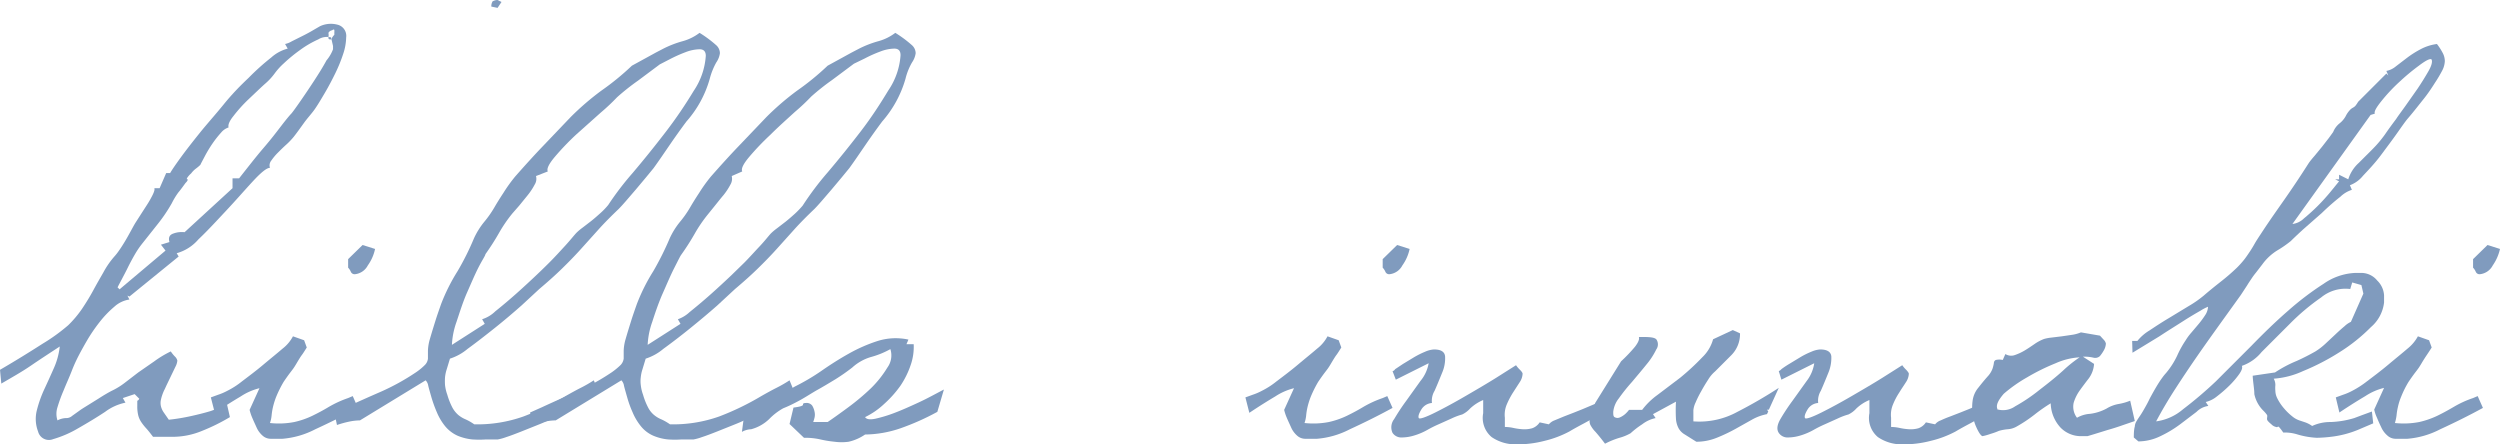
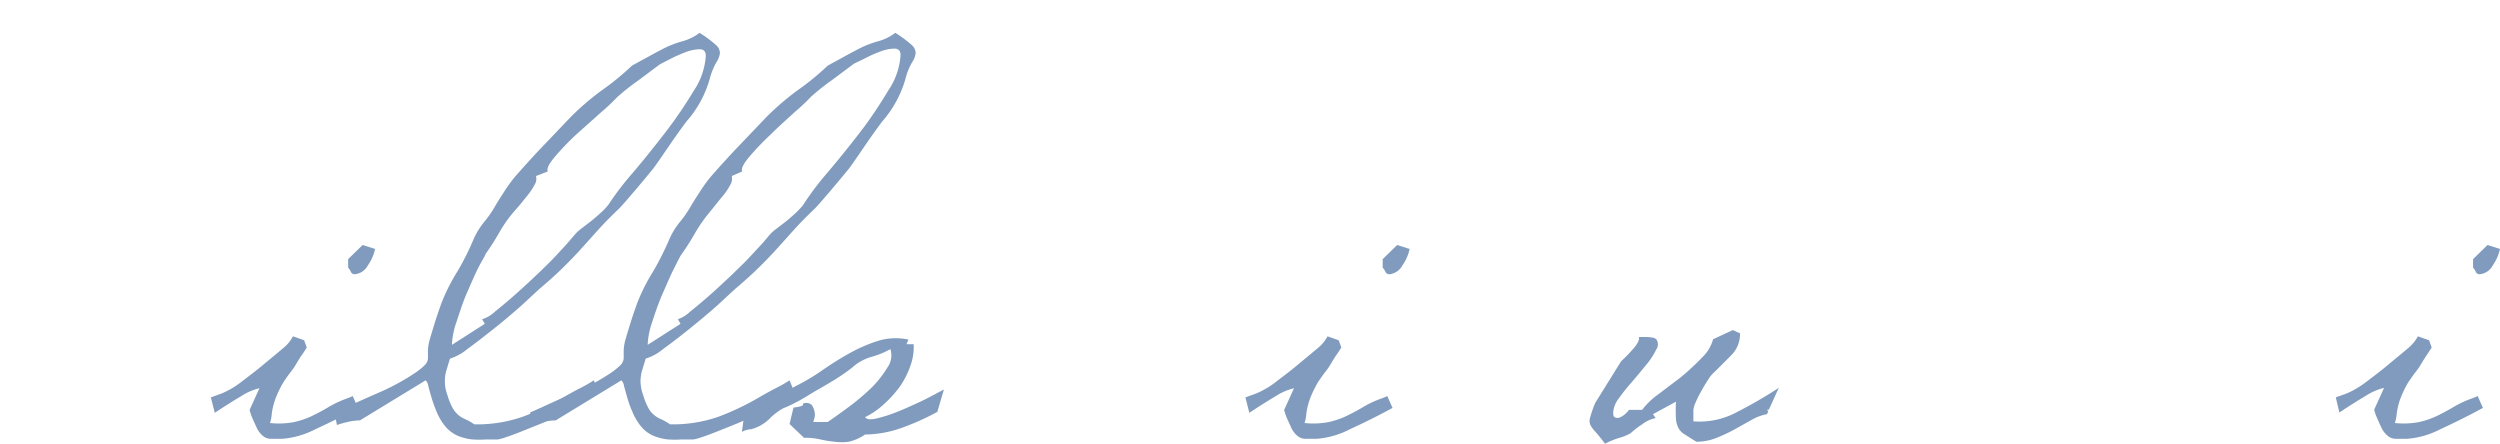
<svg xmlns="http://www.w3.org/2000/svg" viewBox="0 0 152.24 27.06">
  <defs>
    <style>.cls-1{fill:#809bbe;}</style>
  </defs>
  <g id="レイヤー_2" data-name="レイヤー 2">
    <g id="design">
-       <path class="cls-1" d="M0,22.52c.91-.53,1.77-1.06,2.58-1.58A11.22,11.22,0,0,0,4.16,19.8a6.69,6.69,0,0,0,.84-1c.24-.36.47-.73.68-1.12s.42-.75.62-1.1a5.14,5.14,0,0,1,.7-1,3.33,3.33,0,0,0,.26-.34c.12-.17.24-.36.36-.56s.23-.4.34-.6.2-.37.28-.5l.32-.5.4-.62a6.35,6.35,0,0,0,.34-.6c.09-.19.13-.32.1-.4l.32,0,.4-.92h.24c.11-.19.32-.5.64-.94s.71-.94,1.16-1.5S13.1,7,13.62,6.36s1-1.13,1.52-1.62A14.5,14.5,0,0,1,16.52,3.5a2.41,2.41,0,0,1,1-.54l-.16-.28a1.3,1.3,0,0,0,.4-.16l.68-.34q.36-.18.66-.36l.38-.22a1.56,1.56,0,0,1,1.06-.1.7.7,0,0,1,.54.78,3.31,3.31,0,0,1-.18,1,9.16,9.16,0,0,1-.48,1.18c-.2.41-.41.81-.64,1.2s-.43.73-.62,1-.43.52-.66.84-.43.6-.62.84a4.44,4.44,0,0,1-.44.46c-.19.17-.36.34-.52.5a3.39,3.39,0,0,0-.4.48.46.46,0,0,0-.08.44c-.21,0-.57.31-1.06.84s-1,1.12-1.6,1.76-1.14,1.23-1.7,1.76a2.7,2.7,0,0,1-1.32.84l.12.2-3,2.44L7.76,18l.12.24a1.73,1.73,0,0,0-.92.44,6.21,6.21,0,0,0-.9.94,9.9,9.9,0,0,0-.74,1.08c-.21.36-.37.65-.48.86s-.29.56-.46,1-.34.8-.5,1.2A9.28,9.28,0,0,0,3.5,24.8a1.29,1.29,0,0,0,0,.8A1.22,1.22,0,0,1,4,25.46a.55.55,0,0,0,.4-.14l.42-.3c.09-.07.25-.17.46-.3l.74-.46c.31-.2.57-.35.78-.46a4.28,4.28,0,0,0,.76-.46l.86-.66L9.4,22a6.3,6.3,0,0,1,1-.6,2.21,2.21,0,0,0,.24.3.51.51,0,0,1,.16.26,1,1,0,0,1-.12.38l-.26.54-.26.54c-.08.17-.13.29-.16.34a2.67,2.67,0,0,0-.2.58.9.9,0,0,0,0,.4,1.14,1.14,0,0,0,.16.36l.32.46a12.09,12.09,0,0,0,1.34-.22c.41-.09.81-.19,1.18-.3a3.3,3.3,0,0,0,1-.52l.2.88a11.68,11.68,0,0,1-1.7.84,4.67,4.67,0,0,1-1.74.36l-.16,0-1.08,0c-.16-.21-.3-.39-.42-.52a3.1,3.1,0,0,1-.3-.38,1.32,1.32,0,0,1-.18-.4,2.29,2.29,0,0,1-.06-.58V24.4s.07,0,.12-.12L8.2,24l-.72.24.16.28a3.12,3.12,0,0,0-1.24.56c-.53.35-1.08.68-1.64,1a6.54,6.54,0,0,1-1.52.66.68.68,0,0,1-.92-.46A2.14,2.14,0,0,1,2.24,25a7.2,7.2,0,0,1,.46-1.3c.2-.43.39-.85.58-1.28a4.47,4.47,0,0,0,.36-1.32c-.61.4-1.21.79-1.78,1.18S.69,23,.08,23.36ZM13.92,7.76a1,1,0,0,0-.46.32,6.33,6.33,0,0,0-.52.66,7.69,7.69,0,0,0-.46.76c-.13.25-.23.43-.28.54a2.56,2.56,0,0,1-.26.22,1.42,1.42,0,0,0-.3.3,1.33,1.33,0,0,0-.26.3s0,.06,0,.06l.06,0s0,.09-.14.22c-.21.29-.36.49-.44.58a4.53,4.53,0,0,0-.4.66,9.63,9.63,0,0,1-.82,1.22l-1,1.26a5.48,5.48,0,0,0-.42.62q-.22.38-.42.78c-.13.27-.26.51-.38.74s-.21.39-.26.5l.12.12,2.8-2.36-.28-.36.52-.16c-.08-.27,0-.44.24-.52a1.49,1.49,0,0,1,.68-.08l2.92-2.68,0-.6.4,0c.53-.67,1-1.28,1.48-1.84s.73-.89,1.06-1.32.54-.68.62-.76.33-.43.6-.82.54-.79.82-1.22.53-.83.74-1.22A2.3,2.3,0,0,0,20.28,3V2.8l-.12-.52a1,1,0,0,0-.78.12,6,6,0,0,0-1.1.64,9.54,9.54,0,0,0-1,.82,4,4,0,0,0-.56.62,3.7,3.7,0,0,1-.6.64c-.32.29-.65.61-1,.94a8.82,8.82,0,0,0-.9,1Q13.85,7.52,13.92,7.76ZM20,2a.75.75,0,0,1,0,.26c0,.09,0,.14.12.14s.06,0,.1-.1a.86.86,0,0,1,.14-.18s0-.07,0-.14a1.23,1.23,0,0,0,0-.16s-.05-.05-.1,0S20.11,1.83,20,2ZM29.92.4A.57.57,0,0,1,30,.08s.14-.08.3-.08l.24.12-.24.36Z" />
      <path class="cls-1" d="M12.84,24.2l.44-.16a3.47,3.47,0,0,0,.56-.24,4.93,4.93,0,0,0,.9-.58c.41-.31.84-.63,1.28-1s.84-.69,1.2-1a2.29,2.29,0,0,0,.62-.74l.68.24.16.44c-.13.21-.23.37-.3.46s-.18.27-.34.54-.2.31-.36.52-.29.4-.4.56a7.07,7.07,0,0,0-.46.92,4.55,4.55,0,0,0-.2.64,3.66,3.66,0,0,0-.08.5,2,2,0,0,1-.1.46,4.94,4.94,0,0,0,1.48-.06,5.08,5.08,0,0,0,1.1-.38c.33-.16.67-.34,1-.54a6.5,6.5,0,0,1,1.18-.54l.14-.06.14-.06.32.72c-.88.48-1.75.91-2.6,1.3a5.24,5.24,0,0,1-2,.58h-.72a.74.74,0,0,1-.5-.2,1.43,1.43,0,0,1-.36-.5c-.09-.2-.18-.39-.26-.58a3,3,0,0,1-.16-.48l.6-1.32a3.67,3.67,0,0,0-1.14.5c-.47.28-1,.61-1.58,1Zm9.24-9.28.76.24a2.66,2.66,0,0,1-.44,1,1,1,0,0,1-.8.54.25.25,0,0,1-.24-.16.83.83,0,0,0-.16-.24l0-.52Z" />
      <path class="cls-1" d="M20.36,25.12l.36-.16.36-.16c.69-.32,1.39-.63,2.1-.94a13.84,13.84,0,0,0,2.14-1.18,3.59,3.59,0,0,0,.56-.46.64.64,0,0,0,.18-.38c0-.13,0-.29,0-.48a2.82,2.82,0,0,1,.12-.72c.13-.45.25-.83.34-1.12s.21-.63.34-1a11.39,11.39,0,0,1,1-2,16.34,16.34,0,0,0,1-2,4.64,4.64,0,0,1,.62-1,6.43,6.43,0,0,0,.62-.88c.11-.19.29-.49.56-.9a9.33,9.33,0,0,1,.72-1c.61-.69,1.17-1.31,1.68-1.84l1.68-1.76a16.36,16.36,0,0,1,1.88-1.62A15.88,15.88,0,0,0,38.48,4l.84-.46.62-.34.46-.24a6.35,6.35,0,0,1,1.2-.46,3,3,0,0,0,1-.5,7.19,7.19,0,0,1,1,.74.67.67,0,0,1,.24.5,1.29,1.29,0,0,1-.22.56,4.19,4.19,0,0,0-.4,1A6.62,6.62,0,0,1,41.8,7.4c-.32.43-.65.89-1,1.4s-.68,1-1,1.44l-.46.56-.62.74-.62.72c-.2.23-.34.38-.42.46-.45.43-.86.84-1.22,1.24l-1.08,1.2c-.36.4-.75.8-1.16,1.2s-.87.81-1.38,1.24l-1.08,1c-.51.45-1.05.91-1.64,1.38s-1.13.89-1.64,1.26a3.16,3.16,0,0,1-1.08.6l-.2.66a2.29,2.29,0,0,0-.1.48,3.53,3.53,0,0,0,0,.46,2.51,2.51,0,0,0,.14.6,4.11,4.11,0,0,0,.32.8,1.63,1.63,0,0,0,.36.44,1.76,1.76,0,0,0,.44.26,3.24,3.24,0,0,1,.52.3,8.39,8.39,0,0,0,3-.48,15.8,15.8,0,0,0,2.56-1.24c.37-.21.68-.38.92-.5a7.91,7.91,0,0,0,.8-.46l.28.68a5.78,5.78,0,0,0-.7.38l-.84.52-.8.5a2.83,2.83,0,0,1-.62.32c-.16.08-.41.19-.74.32l-1,.4c-.33.13-.64.25-.92.34a3.19,3.19,0,0,1-.5.14l-.72,0a6,6,0,0,1-.84,0,3.16,3.16,0,0,1-.88-.22,2.1,2.1,0,0,1-.8-.62,3.47,3.47,0,0,1-.48-.82,8,8,0,0,1-.32-.88c-.08-.28-.15-.52-.2-.72a.61.61,0,0,0-.16-.34l-4,2.44a3.39,3.39,0,0,0-.68.08,6.44,6.44,0,0,0-.72.2Zm12.28-14.4a.65.65,0,0,1-.08.52,3.9,3.9,0,0,1-.42.64l-.52.64L31.2,13a8.56,8.56,0,0,0-.82,1.2,15.1,15.1,0,0,1-.82,1.28c0,.08-.19.35-.42.8s-.46,1-.7,1.54S28,19,27.8,19.6a4.81,4.81,0,0,0-.28,1.4l2-1.28-.16-.28a2,2,0,0,0,.8-.48c.4-.32.83-.68,1.28-1.08s.87-.79,1.26-1.16.65-.63.78-.76c.29-.29.61-.64.94-1s.57-.67.7-.8a3.51,3.51,0,0,1,.36-.3l.52-.4c.19-.15.37-.31.56-.48a4.4,4.4,0,0,0,.48-.5,18,18,0,0,1,1.48-1.94c.67-.79,1.33-1.61,2-2.48s1.23-1.71,1.72-2.52a4.32,4.32,0,0,0,.74-2.14c0-.27-.13-.4-.38-.4a2.5,2.5,0,0,0-.86.18,8.71,8.71,0,0,0-.94.42l-.62.32-1.34,1a13.91,13.91,0,0,0-1.26,1,12.63,12.63,0,0,1-1,.94L35.08,8.2a15.93,15.93,0,0,0-1.3,1.36c-.36.43-.5.72-.42.88Z" />
      <path class="cls-1" d="M32.28,25.12l.36-.16L33,24.8c.69-.32,1.39-.63,2.1-.94a13.84,13.84,0,0,0,2.14-1.18,4.15,4.15,0,0,0,.56-.46.7.7,0,0,0,.18-.38c0-.13,0-.29,0-.48a2.82,2.82,0,0,1,.12-.72c.13-.45.25-.83.34-1.12s.21-.63.34-1a11.39,11.39,0,0,1,1-2,17.82,17.82,0,0,0,1-2,4.64,4.64,0,0,1,.62-1,6.43,6.43,0,0,0,.62-.88c.11-.19.29-.49.56-.9a9.33,9.33,0,0,1,.72-1c.61-.69,1.17-1.31,1.68-1.84l1.68-1.76a16.36,16.36,0,0,1,1.88-1.62A15.88,15.88,0,0,0,50.4,4l.84-.46.62-.34.46-.24a6.35,6.35,0,0,1,1.2-.46,3,3,0,0,0,1-.5,7.19,7.19,0,0,1,1,.74.67.67,0,0,1,.24.5,1.29,1.29,0,0,1-.22.56,3.78,3.78,0,0,0-.4,1A6.75,6.75,0,0,1,53.72,7.4c-.32.43-.65.89-1,1.4s-.68,1-1,1.44l-.46.56-.62.74-.62.72c-.2.23-.34.38-.42.46-.45.43-.86.84-1.22,1.24l-1.08,1.2c-.36.4-.75.8-1.16,1.2s-.87.81-1.38,1.24l-1.08,1c-.51.45-1.06.91-1.64,1.38s-1.13.89-1.64,1.26a3.16,3.16,0,0,1-1.08.6l-.2.66a2.29,2.29,0,0,0-.1.48,1.77,1.77,0,0,0,0,.46,2.51,2.51,0,0,0,.14.6,4.11,4.11,0,0,0,.32.8,1.47,1.47,0,0,0,.36.44,1.76,1.76,0,0,0,.44.26,3.24,3.24,0,0,1,.52.3,8.39,8.39,0,0,0,3-.48,16.21,16.21,0,0,0,2.56-1.24c.37-.21.68-.38.92-.5a7.91,7.91,0,0,0,.8-.46l.28.68a5.78,5.78,0,0,0-.7.38l-.84.52-.8.5a2.83,2.83,0,0,1-.62.32c-.16.08-.41.19-.74.32l-1,.4c-.33.13-.64.25-.92.34a3.19,3.19,0,0,1-.5.14l-.72,0a6,6,0,0,1-.84,0,3.07,3.07,0,0,1-.88-.22,2,2,0,0,1-.8-.62,3.47,3.47,0,0,1-.48-.82,6.33,6.33,0,0,1-.32-.88c-.08-.28-.15-.52-.2-.72a.61.61,0,0,0-.16-.34l-4,2.44a3.31,3.31,0,0,0-.68.08,6.44,6.44,0,0,0-.72.2Zm12.28-14.4a.69.69,0,0,1-.08.52,3.9,3.9,0,0,1-.42.64c-.18.21-.35.43-.52.64l-.42.52a8.56,8.56,0,0,0-.82,1.2,15.1,15.1,0,0,1-.82,1.28c-.06.08-.19.35-.42.8s-.46,1-.7,1.54-.45,1.15-.64,1.74a4.81,4.81,0,0,0-.28,1.4l2-1.28-.16-.28A2,2,0,0,0,42,19c.4-.32.83-.68,1.28-1.08s.87-.79,1.26-1.16l.78-.76c.29-.29.6-.64.94-1s.57-.67.7-.8a3.51,3.51,0,0,1,.36-.3l.52-.4c.19-.15.37-.31.56-.48a5.49,5.49,0,0,0,.48-.5A18,18,0,0,1,50.4,10.5c.67-.79,1.33-1.61,2-2.48S53.61,6.31,54.1,5.5a4.32,4.32,0,0,0,.74-2.14c0-.27-.13-.4-.38-.4a2.5,2.5,0,0,0-.86.18,7.92,7.92,0,0,0-.94.42L52,3.88l-1.34,1a13.91,13.91,0,0,0-1.26,1,12.63,12.63,0,0,1-1,.94c-.48.44-1,.9-1.48,1.38a15.93,15.93,0,0,0-1.3,1.36c-.36.43-.5.72-.42.88Z" />
      <path class="cls-1" d="M45.32,25.24v-.08a17.62,17.62,0,0,0,2-1c.61-.36,1-.57,1.08-.62A13.11,13.11,0,0,0,50,22.6c.53-.37,1.09-.73,1.68-1.06a9.54,9.54,0,0,1,1.78-.78,3.65,3.65,0,0,1,1.86-.08l-.12.28h.44a3.35,3.35,0,0,1-.18,1.26,5.27,5.27,0,0,1-.62,1.26,6.71,6.71,0,0,1-1,1.12,4.65,4.65,0,0,1-1.16.8c.08.13.28.17.62.1a8.32,8.32,0,0,0,1.18-.36c.45-.17.94-.39,1.48-.64s1-.51,1.52-.78l-.4,1.36a15,15,0,0,1-2.24,1,6.83,6.83,0,0,1-2.16.38,2.88,2.88,0,0,1-1,.44,3.14,3.14,0,0,1-.86,0,6.69,6.69,0,0,1-.86-.14,4.16,4.16,0,0,0-1-.1l-.88-.84.24-1c.4-.05.59-.11.58-.18s.05-.1.18-.1a.42.42,0,0,1,.38.16,1.13,1.13,0,0,1,.14.36.81.81,0,0,1,0,.38,2.16,2.16,0,0,1-.08.26h.88q.53-.36,1.26-.9a14.1,14.1,0,0,0,1.38-1.16,6.41,6.41,0,0,0,1-1.26,1.25,1.25,0,0,0,.18-1.12,5.22,5.22,0,0,1-1.18.48,2.9,2.9,0,0,0-1.14.64,12.08,12.08,0,0,1-1,.7c-.46.28-.83.5-1.12.66s-.73.45-1.08.64-.67.35-1,.48a3.66,3.66,0,0,0-.86.66,2.52,2.52,0,0,1-1.1.62,1.23,1.23,0,0,0-.56.16Z" />
      <path class="cls-1" d="M75.84,24.2l.44-.16a3.47,3.47,0,0,0,.56-.24,4.93,4.93,0,0,0,.9-.58c.41-.31.84-.63,1.28-1s.84-.69,1.2-1a2.29,2.29,0,0,0,.62-.74l.68.24.16.44c-.13.21-.23.37-.3.46s-.18.27-.34.54-.2.31-.36.52-.29.4-.4.56a7.07,7.07,0,0,0-.46.92,4.55,4.55,0,0,0-.2.64,3.66,3.66,0,0,0-.08.5,2,2,0,0,1-.1.46,4.94,4.94,0,0,0,1.48-.06,5.08,5.08,0,0,0,1.1-.38c.33-.16.67-.34,1-.54a6.5,6.5,0,0,1,1.18-.54l.14-.06.14-.06.32.72c-.88.48-1.75.91-2.6,1.3a5.24,5.24,0,0,1-2,.58h-.72a.74.74,0,0,1-.5-.2,1.43,1.43,0,0,1-.36-.5c-.09-.2-.18-.39-.26-.58a3,3,0,0,1-.16-.48l.6-1.32a3.67,3.67,0,0,0-1.14.5c-.47.28-1,.61-1.58,1Zm9.24-9.28.76.24a2.66,2.66,0,0,1-.44,1,1,1,0,0,1-.8.54.25.25,0,0,1-.24-.16.83.83,0,0,0-.16-.24l0-.52Z" />
-       <path class="cls-1" d="M84.8,22.6s.08,0,.16-.12l.48-.32.66-.4a5.39,5.39,0,0,1,.68-.34,1.59,1.59,0,0,1,.54-.14c.43,0,.65.14.68.42a2.2,2.2,0,0,1-.18,1c-.15.37-.3.74-.46,1.1a1.17,1.17,0,0,0-.16.74.83.83,0,0,0-.66.42c-.15.25-.19.42-.14.5s.44-.06,1-.34,1.17-.61,1.84-1,1.29-.75,1.88-1.12l1.2-.76a1.72,1.72,0,0,0,.24.28c.11.11.16.19.16.24a1,1,0,0,1-.18.52l-.4.62a5,5,0,0,0-.38.72,1.61,1.61,0,0,0-.12.82V26a2.52,2.52,0,0,1,.52.06,3.68,3.68,0,0,0,.58.08,1.72,1.72,0,0,0,.56-.06.9.9,0,0,0,.46-.36l.56.12a.82.82,0,0,1,.34-.24l.58-.24.62-.24.5-.2.38-.16.38-.16.2.68c-.29.19-.58.35-.86.5s-.58.31-.9.5a6.3,6.3,0,0,1-1.48.56,6.62,6.62,0,0,1-1.78.22,2.57,2.57,0,0,1-1.46-.44,1.52,1.52,0,0,1-.52-1.46v-.8a2.7,2.7,0,0,0-.8.52,1.55,1.55,0,0,1-.48.36,4,4,0,0,0-.64.24l-.8.36a7.11,7.11,0,0,0-.68.34,3.92,3.92,0,0,1-.8.34,2.66,2.66,0,0,1-.76.12.64.64,0,0,1-.56-.28.81.81,0,0,1,.1-.84,12.61,12.61,0,0,1,.74-1.12l.86-1.2A2.32,2.32,0,0,0,87,22.12l-2,1Z" />
      <path class="cls-1" d="M98.72,22a9.4,9.4,0,0,0,.84-.88q.31-.4.24-.6c.56,0,.91,0,1.06.14a.53.53,0,0,1,0,.62,4.42,4.42,0,0,1-.6.92c-.28.35-.58.7-.88,1.06a10.81,10.81,0,0,0-.8,1,1.57,1.57,0,0,0-.34.82c0,.19,0,.3.12.34a.34.34,0,0,0,.28,0,1.28,1.28,0,0,0,.32-.2,1.84,1.84,0,0,0,.24-.26H100a4.34,4.34,0,0,1,.92-.9L102.32,23a14.87,14.87,0,0,0,1.34-1.24,2.4,2.4,0,0,0,.66-1.1l1.2-.56.44.2a1.83,1.83,0,0,1-.52,1.32l-1,1a2,2,0,0,0-.42.5c-.15.23-.29.46-.42.7a6.15,6.15,0,0,0-.34.68,1.39,1.39,0,0,0-.14.48v.68a4.81,4.81,0,0,0,2.68-.58,28.34,28.34,0,0,0,2.52-1.46l-.6,1.32a.16.16,0,0,1-.12,0l.08.12-.08.16a3,3,0,0,0-.92.34l-1,.56a10,10,0,0,1-1.14.54,3.3,3.3,0,0,1-1.24.24l-.7-.44a1,1,0,0,1-.38-.38,1.43,1.43,0,0,1-.16-.56,9.23,9.23,0,0,1,0-1.06l-1.4.76.16.24a2,2,0,0,0-.82.38,5.12,5.12,0,0,0-.7.54,2.87,2.87,0,0,1-.68.28,5,5,0,0,0-.88.36c-.24-.32-.44-.56-.58-.72a1.78,1.78,0,0,1-.32-.44.65.65,0,0,1,0-.46,7,7,0,0,1,.3-.86Z" />
-       <path class="cls-1" d="M108.32,22.6a.42.42,0,0,0,.16-.12,5.58,5.58,0,0,1,.48-.32l.66-.4a4.79,4.79,0,0,1,.68-.34,1.59,1.59,0,0,1,.54-.14c.42,0,.65.14.68.42a2.35,2.35,0,0,1-.18,1c-.15.37-.3.74-.46,1.1a1.17,1.17,0,0,0-.16.74.82.82,0,0,0-.66.42c-.15.25-.19.42-.14.5s.44-.06,1-.34,1.17-.61,1.84-1,1.29-.75,1.88-1.12l1.2-.76a1.72,1.72,0,0,0,.24.28c.1.11.16.19.16.24a1,1,0,0,1-.18.52c-.12.19-.26.39-.4.62a4.14,4.14,0,0,0-.38.72,1.61,1.61,0,0,0-.12.82V26a2.52,2.52,0,0,1,.52.06,3.68,3.68,0,0,0,.58.08,1.72,1.72,0,0,0,.56-.06.9.9,0,0,0,.46-.36l.56.12a.76.76,0,0,1,.34-.24c.17-.08.36-.16.58-.24l.62-.24.5-.2.38-.16.38-.16.2.68c-.3.19-.58.35-.86.5s-.58.31-.9.5a6.3,6.3,0,0,1-1.48.56,6.62,6.62,0,0,1-1.78.22,2.57,2.57,0,0,1-1.46-.44,1.52,1.52,0,0,1-.52-1.46v-.8a2.57,2.57,0,0,0-.8.52,1.55,1.55,0,0,1-.48.36,4,4,0,0,0-.64.24l-.8.36a7.11,7.11,0,0,0-.68.34,3.92,3.92,0,0,1-.8.34,2.66,2.66,0,0,1-.76.12.64.64,0,0,1-.56-.28c-.14-.21-.1-.49.1-.84a12.61,12.61,0,0,1,.74-1.12l.86-1.2a2.32,2.32,0,0,0,.46-1.08l-2,1Z" />
-       <path class="cls-1" d="M130,25.64l-.7.24c-.31.11-.62.21-.94.3l-.84.26-.4.12h-.36a1.73,1.73,0,0,1-1.28-.52,2.26,2.26,0,0,1-.6-1.48,10,10,0,0,0-1,.7,8.7,8.7,0,0,1-1.12.74,1.29,1.29,0,0,1-.5.14,2.69,2.69,0,0,0-.54.1,3.9,3.9,0,0,1-.5.18,3.19,3.19,0,0,1-.5.14q-.17-.07-.42-.66a3,3,0,0,1-.18-1.46,1.56,1.56,0,0,1,.36-.84q.32-.41.6-.72a1.4,1.4,0,0,0,.26-.44,2,2,0,0,0,.08-.34.2.2,0,0,1,.12-.18.93.93,0,0,1,.42,0l.16-.36a.66.66,0,0,0,.58.06,3.23,3.23,0,0,0,.6-.28c.2-.12.39-.25.58-.38a2.66,2.66,0,0,1,.6-.32,2.6,2.6,0,0,1,.42-.08l.66-.08.68-.1a2.18,2.18,0,0,0,.48-.14l1.16.2.22.24a.51.51,0,0,1,.14.24.93.93,0,0,1-.14.44,2.26,2.26,0,0,1-.22.32.42.42,0,0,1-.4.1,2.5,2.5,0,0,0-.64-.06l.68.44a1.67,1.67,0,0,1-.32.88q-.28.36-.54.72a2.58,2.58,0,0,0-.38.76,1.11,1.11,0,0,0,.2.92,1.84,1.84,0,0,1,.8-.24,2.87,2.87,0,0,0,1-.32,2.11,2.11,0,0,1,.74-.28,3.29,3.29,0,0,0,.7-.2Zm-8.4-.72a1.28,1.28,0,0,0,1.12-.18,10.26,10.26,0,0,0,1.48-1c.51-.39,1-.78,1.44-1.18a7.82,7.82,0,0,1,1-.8,4.14,4.14,0,0,0-1.46.36,12.78,12.78,0,0,0-1.74.86,8.82,8.82,0,0,0-1.42,1C121.67,24.39,121.53,24.68,121.64,24.92Z" />
-       <path class="cls-1" d="M129.84,20.76h.32a2.78,2.78,0,0,1,.74-.64c.36-.24.74-.49,1.16-.74l1.22-.74a6.7,6.7,0,0,0,.92-.64c.37-.32.71-.59,1-.82a12.67,12.67,0,0,0,1-.86,5.51,5.51,0,0,0,.5-.56c.12-.16.22-.31.32-.46s.19-.3.28-.46.22-.36.38-.6c.5-.77,1-1.47,1.44-2.1s.94-1.37,1.48-2.22c.08-.11.19-.25.34-.42l.46-.56.42-.54.26-.36a1.3,1.3,0,0,1,.38-.52,1.44,1.44,0,0,0,.38-.44,1.59,1.59,0,0,1,.26-.38.68.68,0,0,1,.18-.14.71.71,0,0,0,.14-.1,1.73,1.73,0,0,0,.18-.26l1.72-1.72.12.12-.12-.28a1.29,1.29,0,0,0,.58-.28l.68-.52a6,6,0,0,1,.82-.52,2.89,2.89,0,0,1,1-.32,3.64,3.64,0,0,1,.36.56,1.07,1.07,0,0,1,.12.48,1.35,1.35,0,0,1-.14.54,8,8,0,0,1-.46.78c-.22.35-.45.69-.7,1s-.57.73-.94,1.16c-.14.16-.35.46-.66.9s-.65.89-1,1.36-.74.88-1.08,1.24a1.86,1.86,0,0,1-.8.58l.12.28a1.8,1.8,0,0,0-.7.42q-.54.42-1.14,1l-1.14,1c-.36.33-.61.57-.74.7a6.75,6.75,0,0,1-.84.58,3.22,3.22,0,0,0-.88.82l-.4.52a4.07,4.07,0,0,0-.28.38c-.08.12-.17.25-.26.4l-.38.58-1.28,1.78c-.45.63-.91,1.27-1.36,1.92s-.9,1.32-1.34,2-.83,1.34-1.18,2a3.16,3.16,0,0,0,1.64-.74,24.3,24.3,0,0,0,2-1.7q1-1,2.16-2.16c.75-.77,1.49-1.49,2.24-2.14a17.88,17.88,0,0,1,2.16-1.64,3.63,3.63,0,0,1,1.92-.66h.4a1.25,1.25,0,0,1,.94.46,1.37,1.37,0,0,1,.42.9v.44a2.32,2.32,0,0,1-.8,1.5,10.55,10.55,0,0,1-1.9,1.52,14,14,0,0,1-2.24,1.16,5.09,5.09,0,0,1-1.78.46.76.76,0,0,1,.1.4,1.88,1.88,0,0,0,0,.34,1.06,1.06,0,0,0,.1.42,2.93,2.93,0,0,0,.42.64,3.55,3.55,0,0,0,.54.52,1.34,1.34,0,0,0,.4.22l.36.12a1.71,1.71,0,0,1,.42.22,2.62,2.62,0,0,1,1.14-.24,5.67,5.67,0,0,0,1.42-.24l.48-.18.6-.22.08.72-.94.4a6.19,6.19,0,0,1-1.64.42,8.27,8.27,0,0,1-.86.06,5,5,0,0,1-1.16-.2,2.59,2.59,0,0,0-.88-.12,2.83,2.83,0,0,0-.26-.34s-.07-.05-.08,0a.11.11,0,0,1-.1,0,.54.54,0,0,1-.28-.16c-.16-.13-.25-.23-.26-.28a.36.36,0,0,1,0-.14.43.43,0,0,0,0-.14,1.78,1.78,0,0,0-.24-.28,2,2,0,0,1-.54-1c0-.32-.08-.69-.1-1.12l1.36-.2a7.51,7.51,0,0,1,1.32-.7A13.52,13.52,0,0,0,141,21.4a4,4,0,0,0,.6-.46l.62-.58c.2-.19.38-.35.56-.5a1.4,1.4,0,0,1,.38-.26l.76-1.72-.12-.52-.56-.16-.12.4a2.33,2.33,0,0,0-1.78.52,13.33,13.33,0,0,0-1.9,1.6l-1.72,1.72a2.67,2.67,0,0,1-1.2.84c.05.11,0,.27-.16.5a5.22,5.22,0,0,1-.6.7,7.8,7.8,0,0,1-.76.66,1.7,1.7,0,0,1-.68.34l.16.24a1.26,1.26,0,0,0-.72.36l-1,.76a7.06,7.06,0,0,1-1.2.72,3.1,3.1,0,0,1-1.34.32l-.28-.24q0-.48.06-.66a.67.67,0,0,1,.1-.32c.05-.09.13-.21.22-.34s.22-.35.38-.64.17-.34.28-.54.22-.4.34-.6.23-.37.34-.52a3,3,0,0,1,.24-.3,4.86,4.86,0,0,0,.68-1.06,6.25,6.25,0,0,1,.52-.94,3.33,3.33,0,0,1,.34-.46l.44-.52a5.39,5.39,0,0,0,.4-.54,1,1,0,0,0,.18-.52,2.81,2.81,0,0,0-.46.24c-.28.16-.64.37-1.06.64s-.91.57-1.44.92l-1.64,1ZM144.36,7l-4.76,6.64a1.2,1.2,0,0,0,.7-.34c.28-.23.56-.48.84-.76s.54-.57.78-.86l.52-.64-.24-.12h.24v-.28l.56.28a2.24,2.24,0,0,1,.64-1l.84-.84a7,7,0,0,0,.76-.9c.21-.31.44-.62.68-.94.1-.16.29-.41.54-.76l.76-1.08c.25-.37.47-.73.66-1.06s.25-.57.2-.7-.4.07-.78.36a13.07,13.07,0,0,0-1.2,1A10.4,10.4,0,0,0,145,6.18c-.31.39-.44.63-.38.74Z" />
      <path class="cls-1" d="M142.24,24.2l.44-.16a3.47,3.47,0,0,0,.56-.24,5.73,5.73,0,0,0,.9-.58c.41-.31.84-.63,1.28-1s.84-.69,1.2-1a2.44,2.44,0,0,0,.62-.74l.68.24.16.44c-.13.21-.24.37-.3.46s-.18.27-.34.54-.2.31-.36.52-.29.4-.4.56a6,6,0,0,0-.46.92,3.53,3.53,0,0,0-.2.64,3.66,3.66,0,0,0-.08.5,2.72,2.72,0,0,1-.1.46,5,5,0,0,0,1.48-.06,5.28,5.28,0,0,0,1.1-.38c.33-.16.66-.34,1-.54a6.2,6.2,0,0,1,1.18-.54l.14-.06.14-.06.32.72c-.88.48-1.75.91-2.6,1.3a5.24,5.24,0,0,1-2,.58h-.72a.74.74,0,0,1-.5-.2A1.43,1.43,0,0,1,145,26c-.1-.2-.18-.39-.26-.58a2.23,2.23,0,0,1-.16-.48l.6-1.32a3.67,3.67,0,0,0-1.14.5c-.47.28-1,.61-1.58,1Zm9.24-9.28.76.24a2.84,2.84,0,0,1-.44,1,1,1,0,0,1-.8.54.25.25,0,0,1-.24-.16.83.83,0,0,0-.16-.24l0-.52Z" />
    </g>
  </g>
</svg>